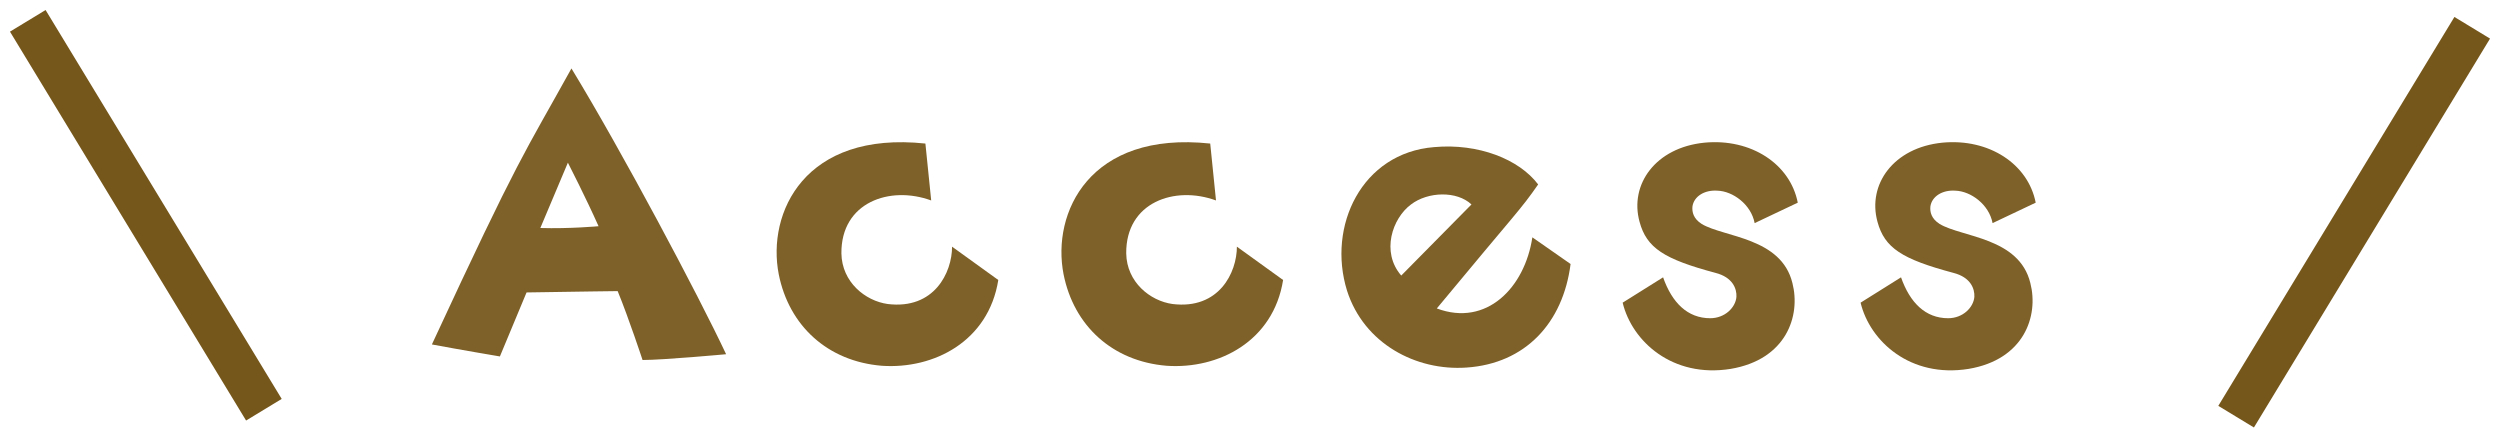
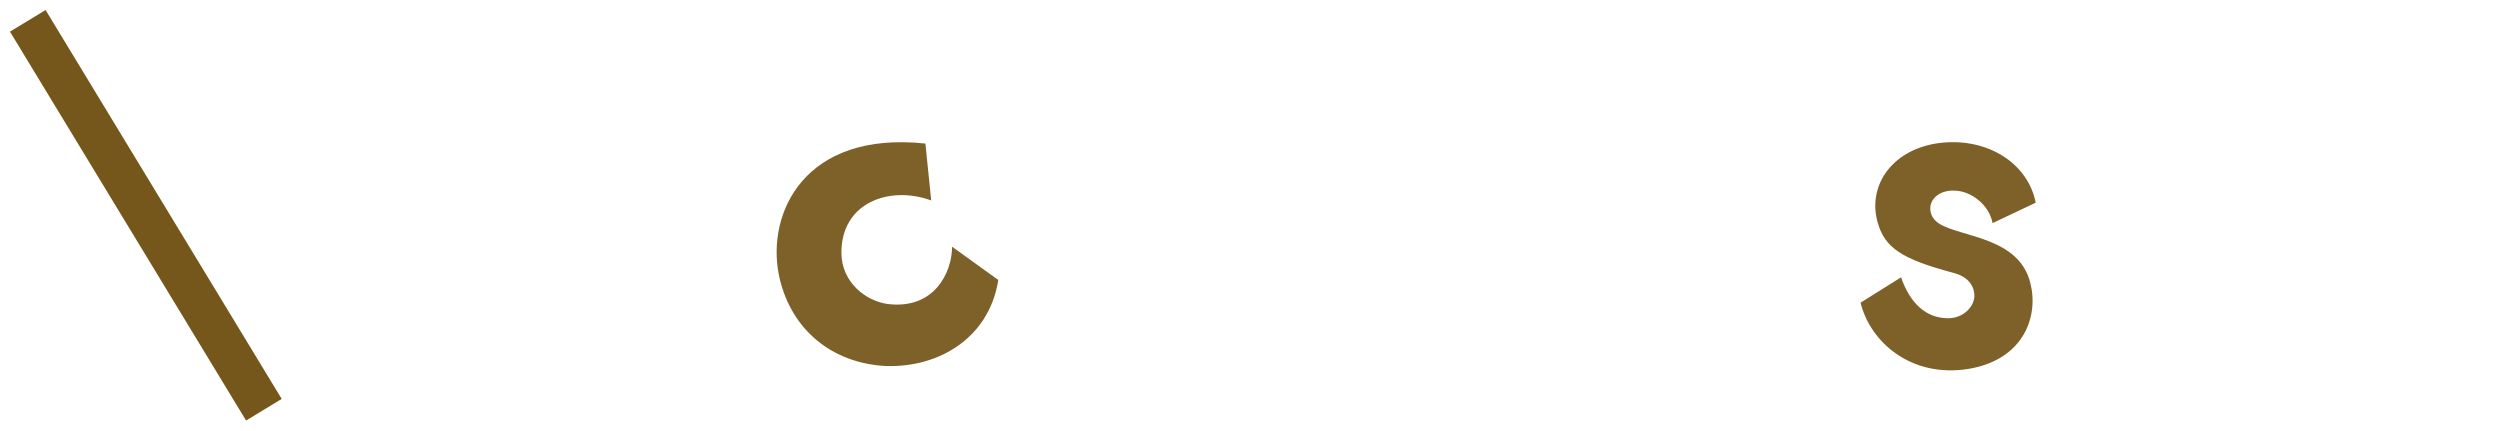
<svg xmlns="http://www.w3.org/2000/svg" width="180" height="31" viewBox="0 0 180 31" fill="none">
-   <path d="M31.096 24.8C33.144 25.184 35.992 25.664 35.992 25.664L37.912 21.056C41.752 20.992 44.472 20.96 44.472 20.96C45.272 22.912 46.264 25.92 46.264 25.92C47.768 25.92 52.28 25.504 52.28 25.504C50.296 21.28 44.792 10.912 41.144 4.928C37.688 11.168 37.432 11.136 31.096 24.8ZM38.904 16.416L40.888 11.712C40.888 11.712 42.2 14.272 43.096 16.288C43.096 16.288 40.984 16.48 38.904 16.416Z" fill="#7E6129" />
  <path d="M67.046 14.432L66.629 10.336C57.925 9.408 55.206 15.328 56.069 19.744C56.806 23.456 59.59 26.016 63.493 26.336C67.237 26.592 71.174 24.576 71.877 20.16L68.549 17.76C68.549 19.616 67.269 22.304 63.91 21.888C62.309 21.664 60.614 20.32 60.581 18.24C60.55 14.56 64.07 13.344 67.046 14.432Z" fill="#7E6129" />
-   <path d="M87.552 14.432L87.136 10.336C78.432 9.408 75.712 15.328 76.576 19.744C77.312 23.456 80.096 26.016 84 26.336C87.744 26.592 91.68 24.576 92.384 20.16L89.056 17.76C89.056 19.616 87.776 22.304 84.416 21.888C82.816 21.664 81.12 20.32 81.088 18.24C81.056 14.56 84.576 13.344 87.552 14.432Z" fill="#7E6129" />
-   <path d="M105.594 26.464C109.818 26.176 112.538 23.264 113.082 19.008L110.33 17.088C109.786 20.704 107.034 23.552 103.45 22.208C109.306 15.136 109.434 15.168 110.746 13.28C109.37 11.456 106.426 10.304 103.258 10.592C98.042 11.008 95.546 16.288 96.986 20.928C98.202 24.736 101.946 26.72 105.594 26.464ZM101.594 14.72C102.81 13.792 104.89 13.728 105.946 14.72L100.89 19.84C99.418 18.144 100.25 15.712 101.594 14.72Z" fill="#7E6129" />
-   <path d="M123.647 13.728C124.767 13.76 126.079 14.72 126.335 16.064L129.439 14.592C128.895 11.808 126.079 9.952 122.719 10.272C119.199 10.624 117.311 13.28 118.047 15.968C118.559 17.856 119.807 18.656 123.519 19.648C124.767 19.968 125.055 20.8 125.023 21.376C124.959 22.144 124.191 22.912 123.135 22.912C121.503 22.912 120.383 21.792 119.743 19.968L116.831 21.792C117.503 24.576 120.415 27.232 124.607 26.56C128.607 25.888 129.663 22.752 129.055 20.384C128.255 17.088 124.127 17.088 122.527 16.128C121.919 15.744 121.823 15.264 121.855 14.88C121.951 14.144 122.719 13.664 123.647 13.728Z" fill="#7E6129" />
  <path d="M140.778 13.728C141.898 13.76 143.21 14.72 143.466 16.064L146.57 14.592C146.026 11.808 143.21 9.952 139.85 10.272C136.33 10.624 134.442 13.28 135.178 15.968C135.69 17.856 136.938 18.656 140.65 19.648C141.898 19.968 142.186 20.8 142.154 21.376C142.09 22.144 141.322 22.912 140.266 22.912C138.634 22.912 137.514 21.792 136.874 19.968L133.962 21.792C134.634 24.576 137.546 27.232 141.738 26.56C145.738 25.888 146.794 22.752 146.186 20.384C145.386 17.088 141.258 17.088 139.658 16.128C139.05 15.744 138.954 15.264 138.986 14.88C139.082 14.144 139.85 13.664 140.778 13.728Z" fill="#7E6129" />
  <path d="M2 1.5L19 29.5" stroke="#76571B" stroke-width="3" />
-   <path d="M178 2L161 30" stroke="#76571B" stroke-width="3" />
</svg>